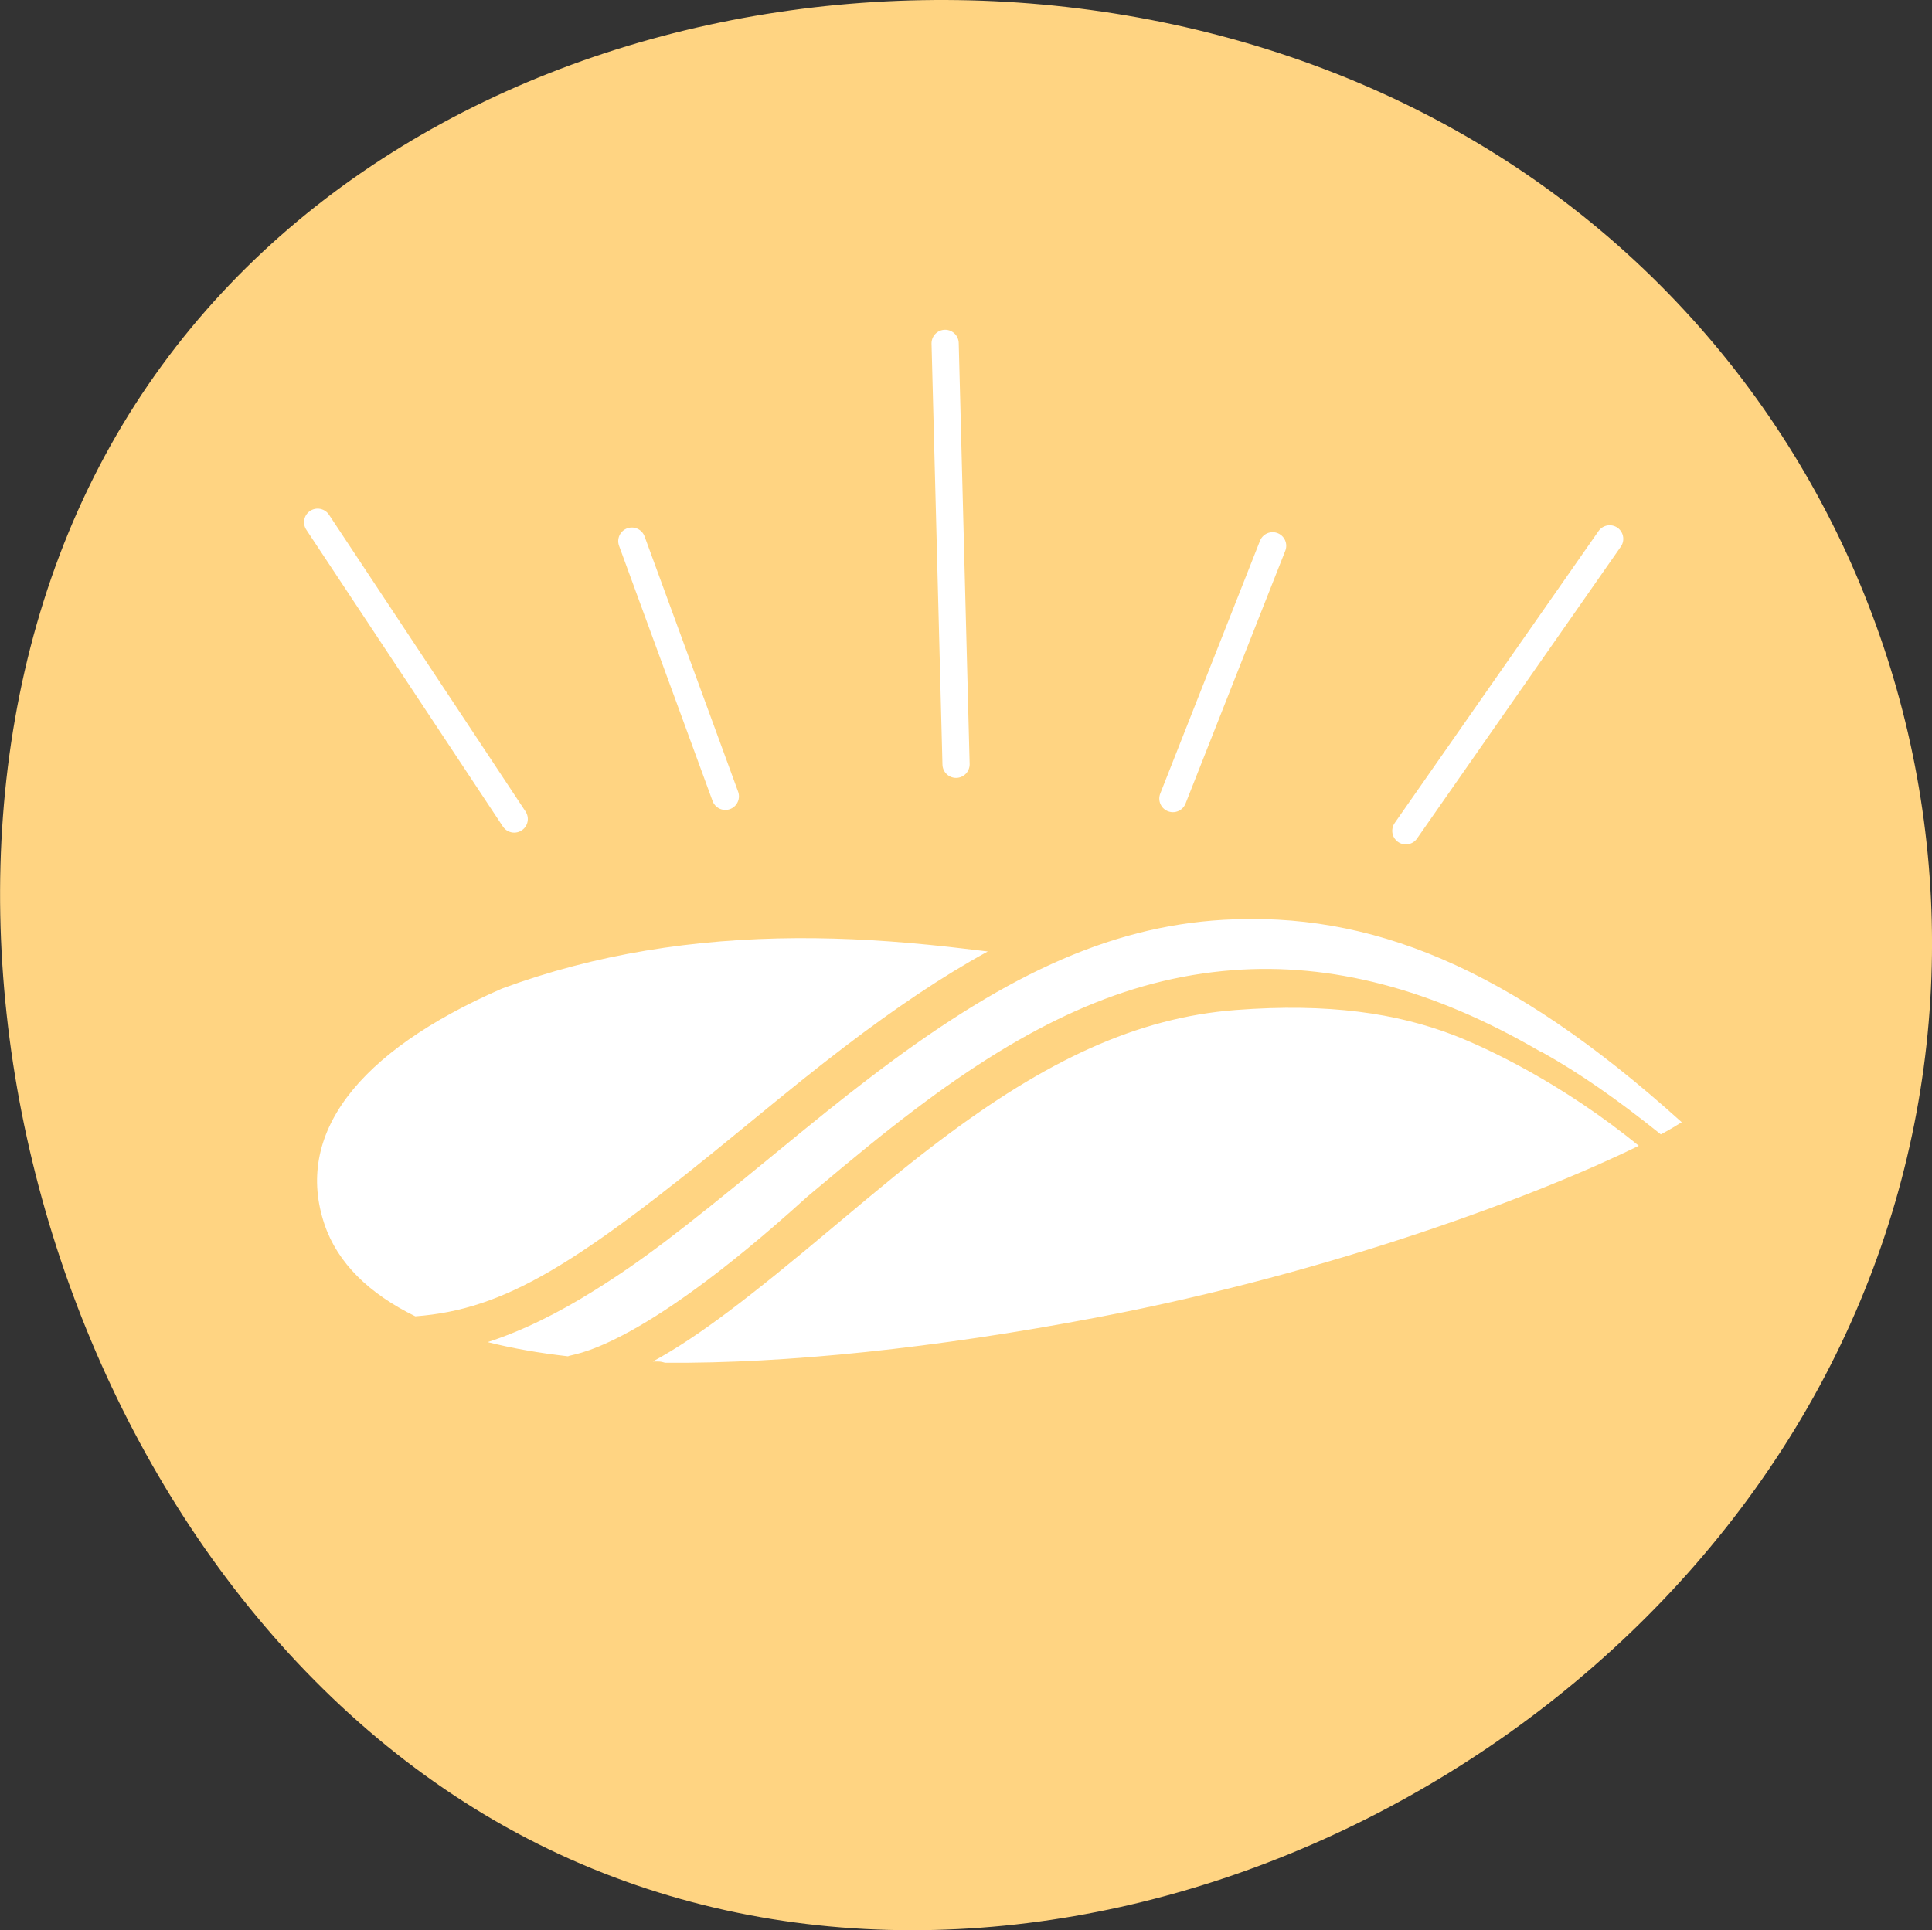
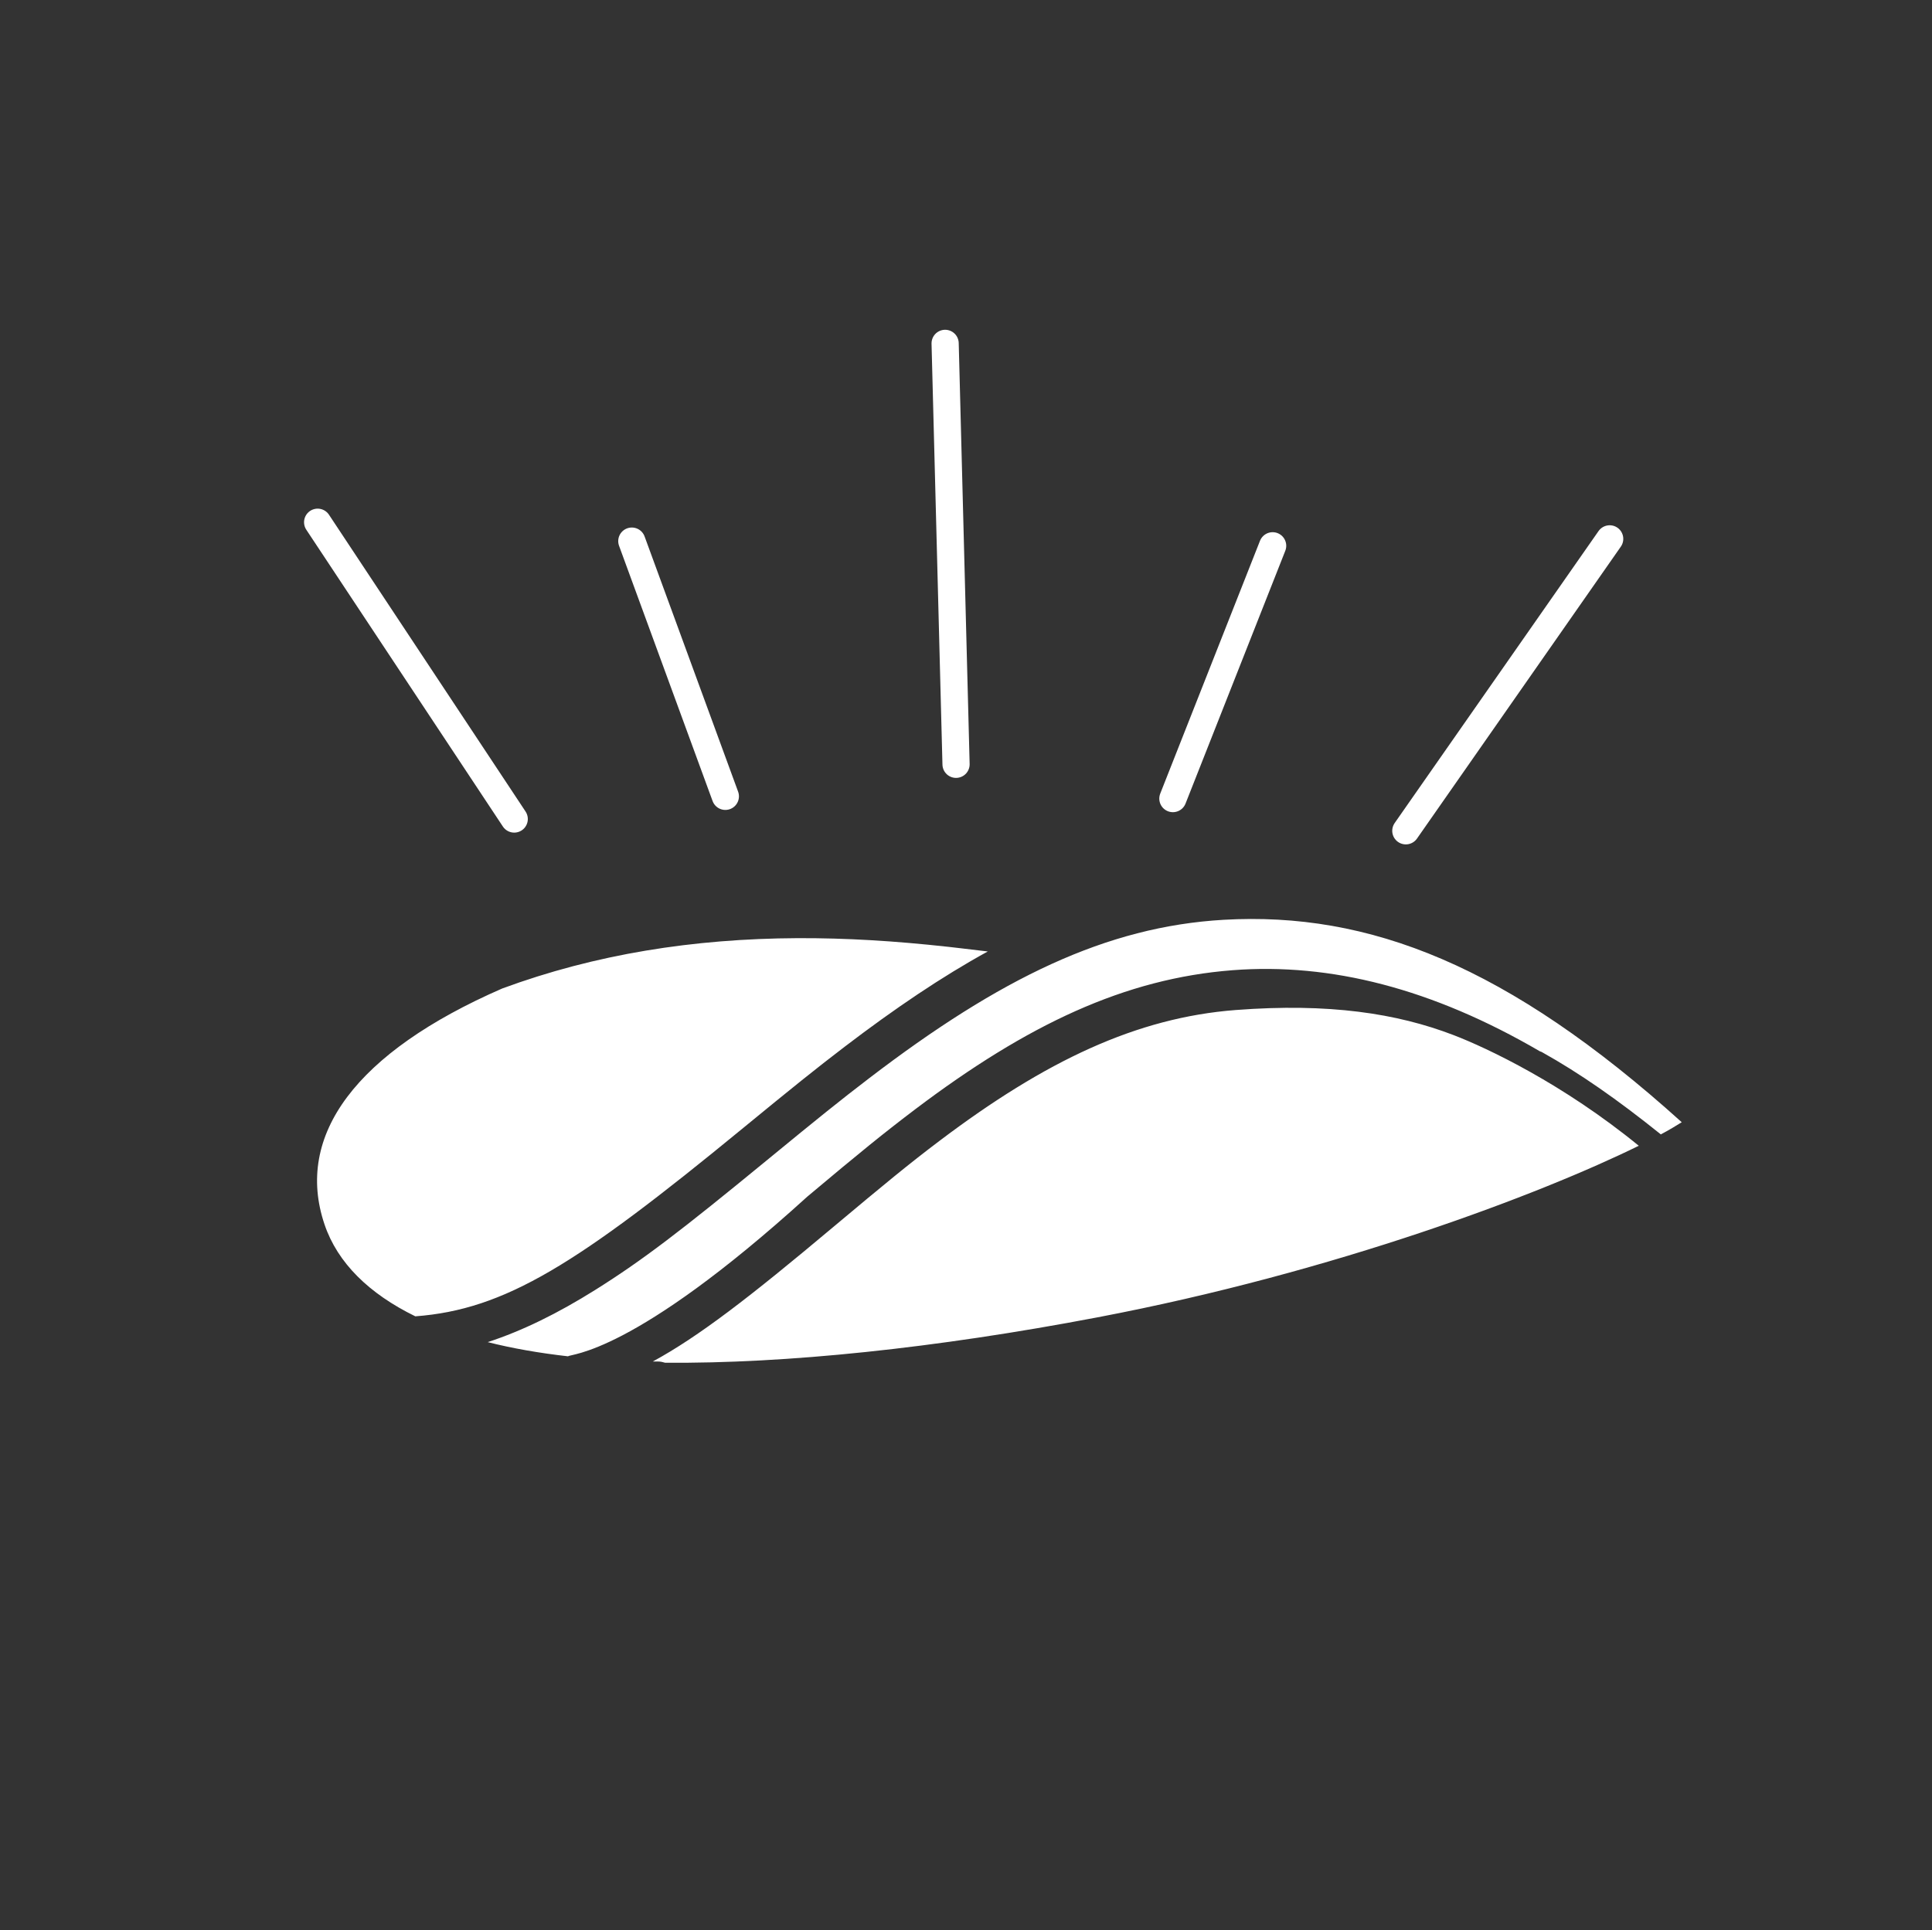
<svg xmlns="http://www.w3.org/2000/svg" id="Layer_2" data-name="Layer 2" viewBox="0 0 111.55 111.47">
  <rect x="0" y="0" width="111.55" height="111.47" fill="#333333" stroke="none" />
  <defs>
    <style> .cls-1, .cls-2 { fill: none; } .cls-2 { stroke: #fff; stroke-linecap: round; stroke-linejoin: round; stroke-width: 1.57px; } .cls-3 { fill: #ffd482; } .cls-4 { fill: #fff; } .cls-5 { clip-path: url(#clippath); } </style>
    <clipPath id="clippath">
      <rect class="cls-1" y="0" width="111.55" height="111.47" />
    </clipPath>
  </defs>
  <g id="Layer_1-2" data-name="Layer 1">
    <g class="cls-5">
-       <path class="cls-3" d="M104.7,80.7c14.5-25.95,5.24-58.7-20.72-73.21C58.03-7.01,20.87-.21,6.37,25.75c-14.5,25.95-3.11,65.26,22.84,79.76,25.95,14.5,60.99,1.14,75.49-24.81" />
      <path class="cls-4" d="M57.04,54.95c-1.11-.13-2.08-.25-2.29-.27-3.11-.34-5.86-.51-8.71-.5-5.99.03-11.66.92-17.05,2.91-8.43,3.68-12,8.47-10.25,13.63.75,2.21,2.56,3.99,5.24,5.3,5.19-.39,9.33-2.99,18.86-10.82,2.95-2.42,4.24-3.46,5.93-4.75,2.91-2.22,5.62-4.05,8.26-5.5M95.88,65.52c.49-.26.89-.5,1.22-.71-10.04-9.06-18.06-12.17-26.45-11.69-6.76.39-12.9,3.36-20.48,9.16-1.66,1.27-2.94,2.3-5.86,4.7-4.98,4.09-7.19,5.79-9.95,7.52-2.17,1.36-4.21,2.36-6.2,3.01,1.42.36,2.97.63,4.64.82.14-.16,3.69-.03,13.81-9.22,3.06-2.57,4.44-3.69,6.25-5.06,6.46-4.88,12.08-7.54,18.32-8.02,5.64-.43,11.5,1.05,17.74,4.69.05.01.09.03.14.06,2.13,1.19,4.33,2.72,6.83,4.73M83.93,59.78c-3.28-1.26-7.2-1.86-12.58-1.45-5.72.44-10.97,2.92-17.11,7.56-1.76,1.33-3.12,2.45-6.15,4.99-4.81,4.04-7.75,6.31-10.4,7.75.1,0,.21,0,.31,0,.14,0,.27.03.4.07,6.97.06,15.62-.84,24.96-2.62,13.77-2.62,25.63-7.14,31.26-9.91-4.38-3.58-8.74-5.64-10.69-6.39" />
    </g>
    <path class="cls-2" d="M18.34,30.16l11.35,17.14M92.94,31.12l-11.77,16.86M73.48,31.52l-5.76,14.6M36.48,31.25l5.4,14.74M54.57,19.83l.63,24.31" />
  </g>
</svg>